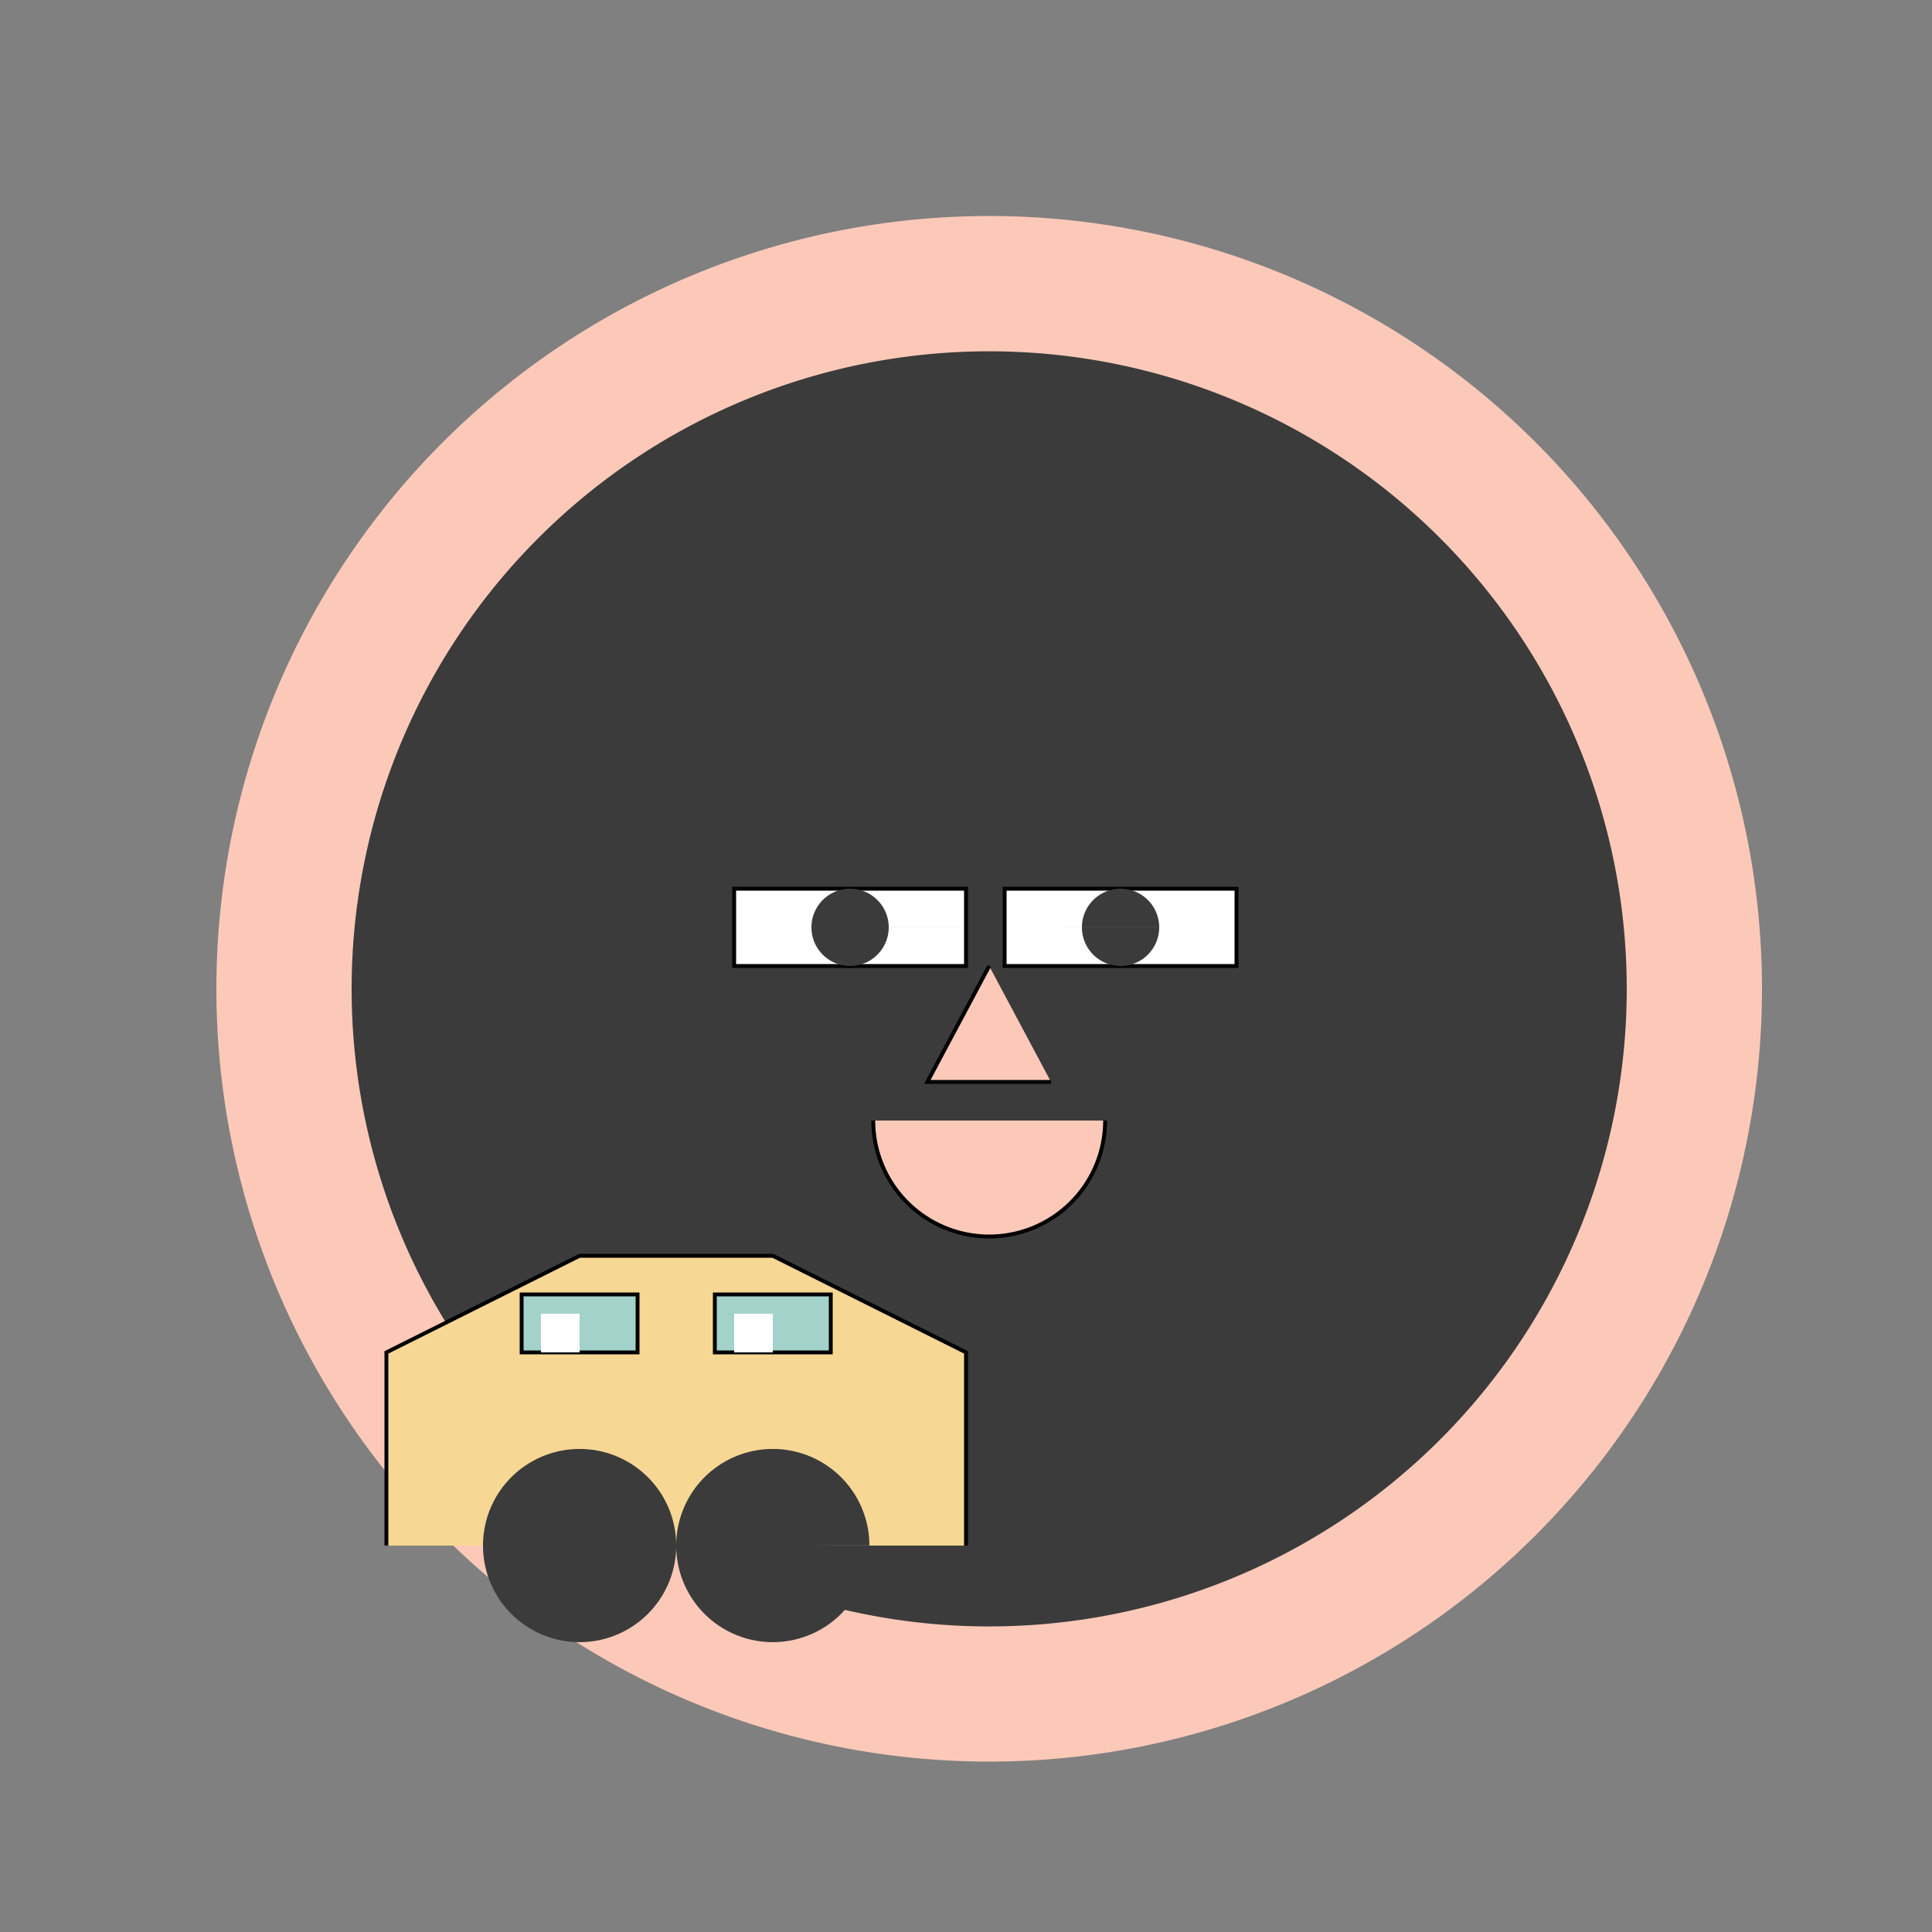
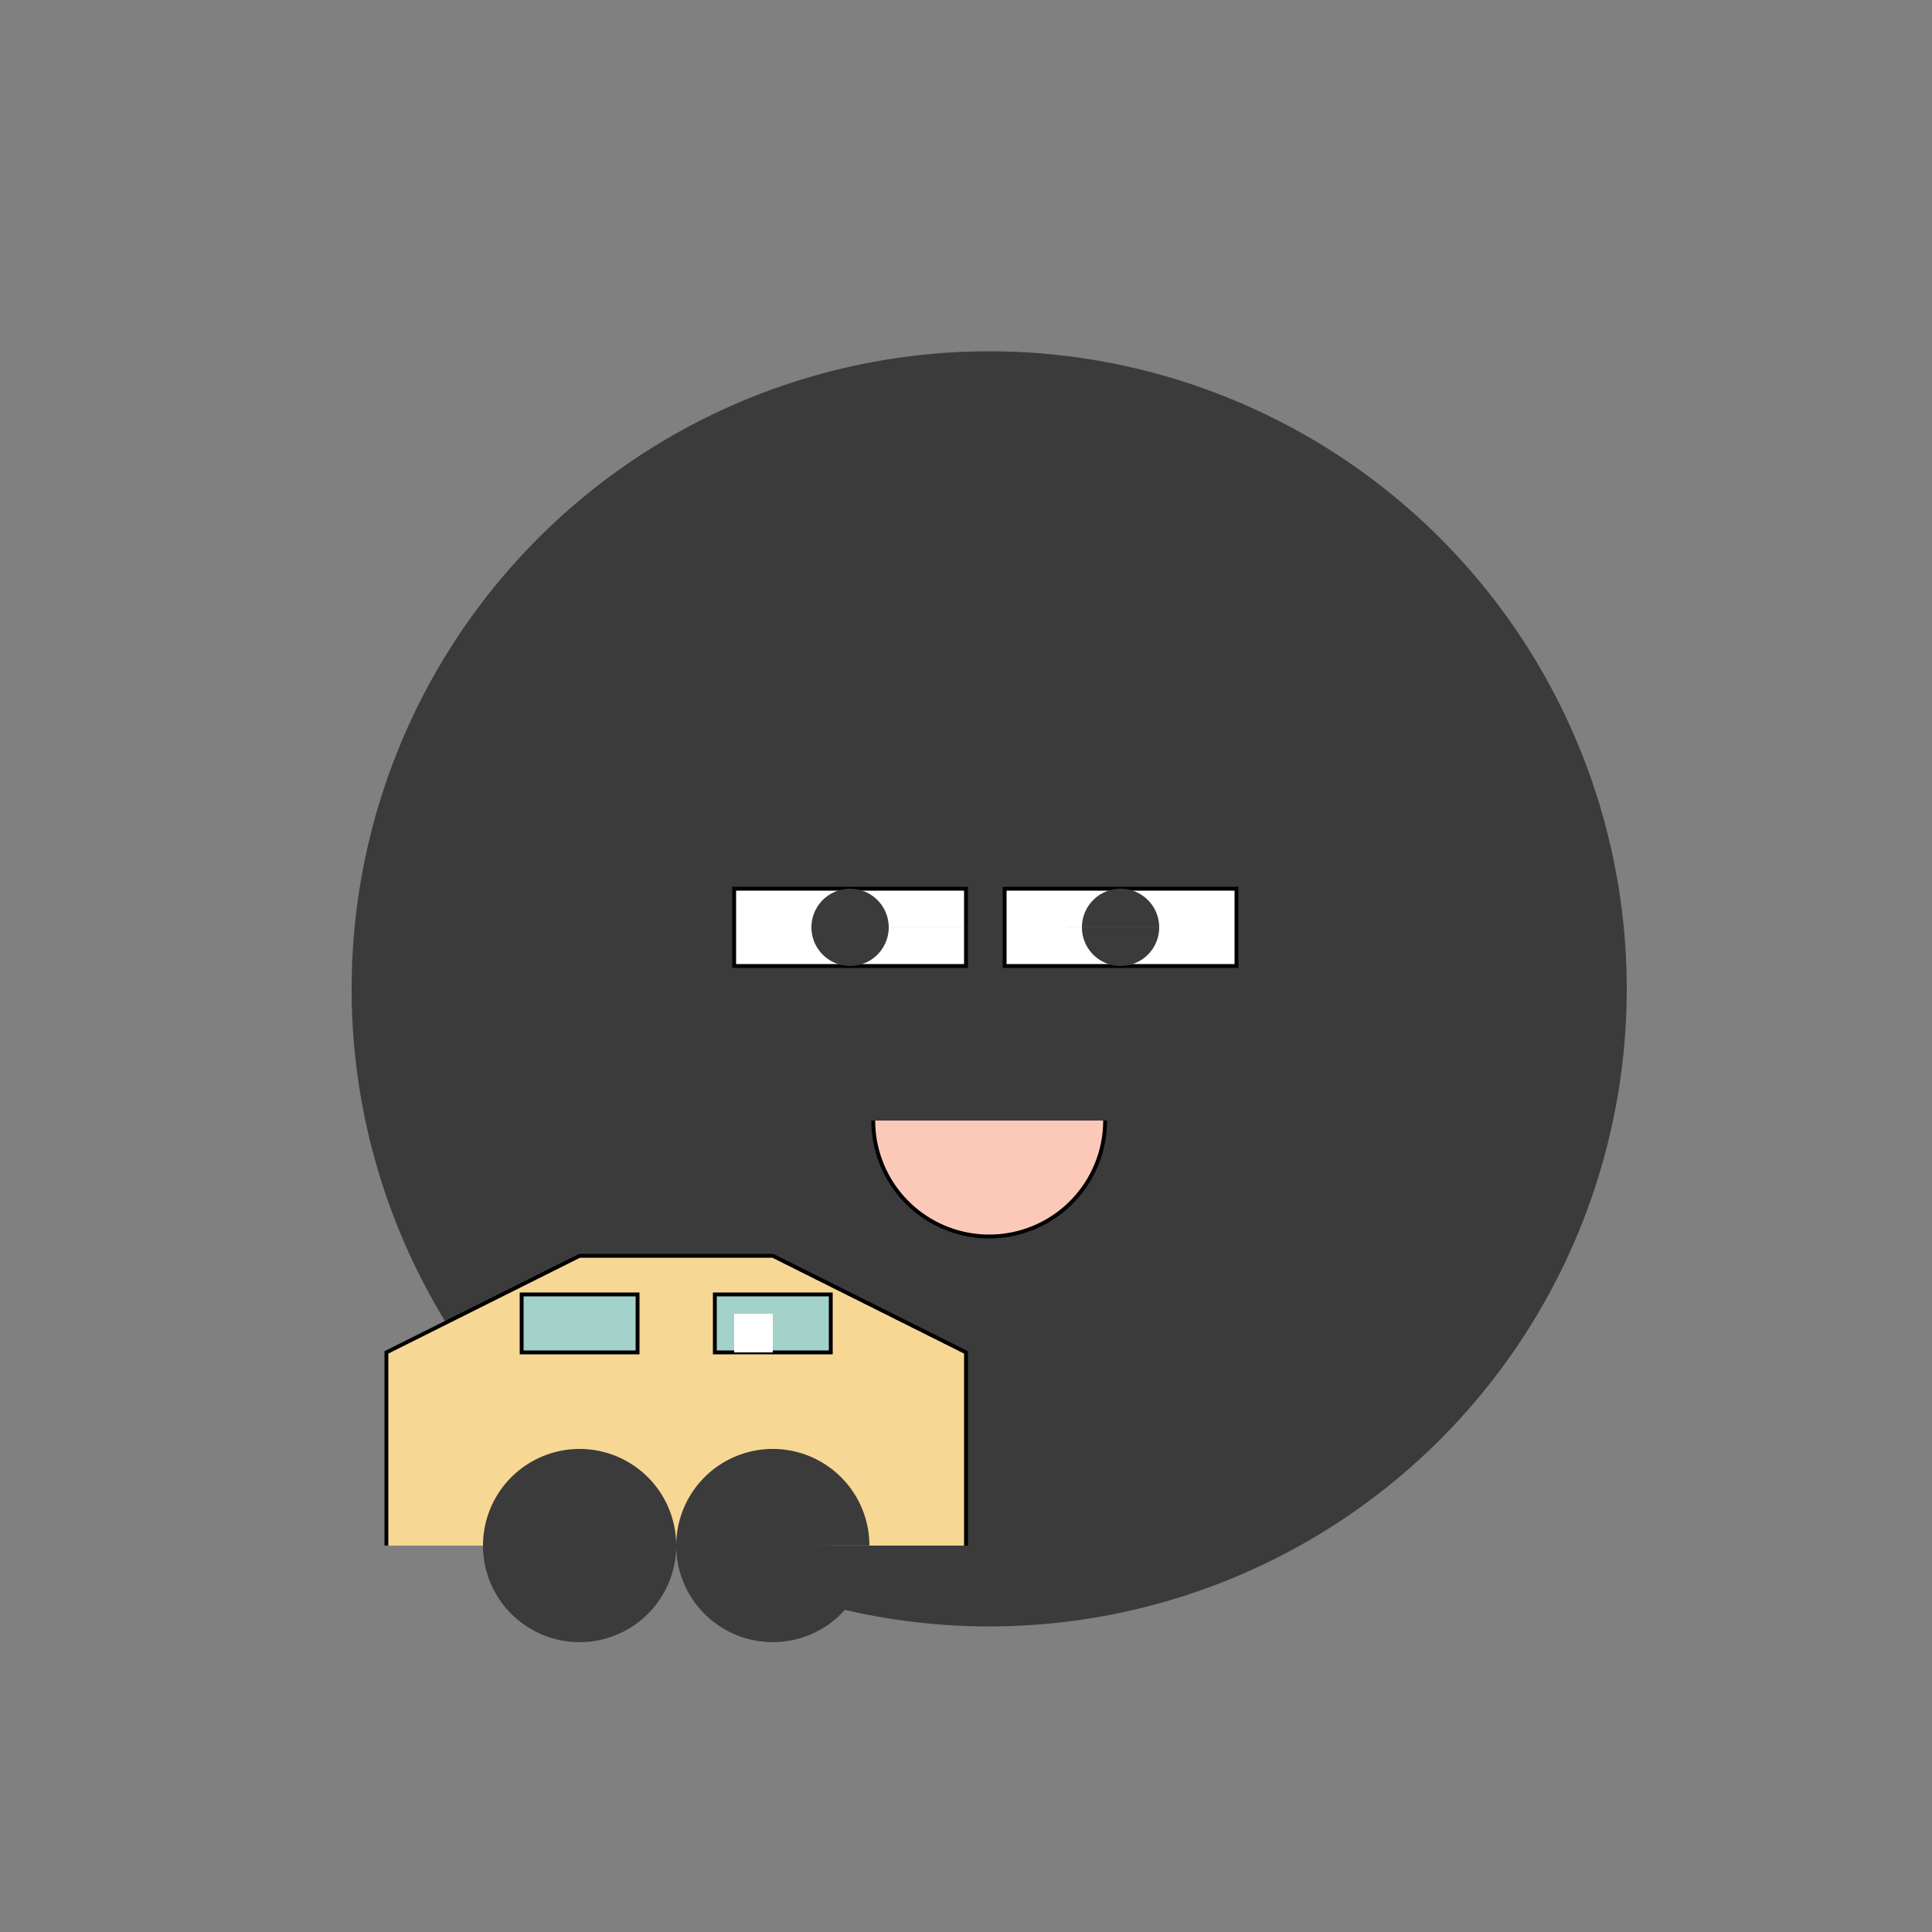
<svg xmlns="http://www.w3.org/2000/svg" width="500" height="500">
  <rect width="100%" height="100%" fill="#808080" stroke="none" />
  <defs />
  <g>
-     <path fill="#FCC9B9" stroke="none" paint-order="stroke fill markers" d=" M 456 256 A 200 200 0 1 1 456 255.8" />
    <path fill="#3B3B3B" stroke="none" paint-order="stroke fill markers" d=" M 421 256 A 165 165 0 1 1 421 255.835" />
    <path fill="white" stroke="#000000" paint-order="fill stroke markers" d=" M 190 230 L 250 230 L 250 250 L 190 250 L 190 230 Z M 260 230 L 320 230 L 320 250 L 260 250 L 260 230 Z" stroke-miterlimit="10" stroke-dasharray="" />
    <path fill="#3B3B3B" stroke="none" paint-order="stroke fill markers" d=" M 230 240 A 10 10 0 1 1 230 239.99 L 300 240 A 10 10 0 1 1 300 239.99" />
-     <path fill="#FCC9B9" stroke="#000000" paint-order="fill stroke markers" d=" M 256 250 L 240 280 L 272 280" stroke-miterlimit="10" stroke-dasharray="" />
    <path fill="#FCC9B9" stroke="#000000" paint-order="fill stroke markers" d=" M 286 290 A 30 30 0 0 1 226 290" stroke-miterlimit="10" stroke-dasharray="" />
    <path fill="#F7D794" stroke="#000000" paint-order="fill stroke markers" d=" M 100 400 L 100 350 L 150 325 L 200 325 L 250 350 L 250 400" stroke-miterlimit="10" stroke-dasharray="" />
    <path fill="#3B3B3B" stroke="none" paint-order="stroke fill markers" d=" M 175 400 A 25 25 0 1 1 175 399.975 L 225 400 A 25 25 0 1 1 225 399.975" />
    <path fill="#A3D2CA" stroke="#000000" paint-order="fill stroke markers" d=" M 135 335 L 165 335 L 165 350 L 135 350 L 135 335 Z M 185 335 L 215 335 L 215 350 L 185 350 L 185 335 Z" stroke-miterlimit="10" stroke-dasharray="" />
-     <path fill="white" stroke="none" paint-order="stroke fill markers" d=" M 140 340 L 150 340 L 150 350 L 140 350" />
    <path fill="white" stroke="none" paint-order="stroke fill markers" d=" M 190 340 L 200 340 L 200 350 L 190 350" />
  </g>
</svg>